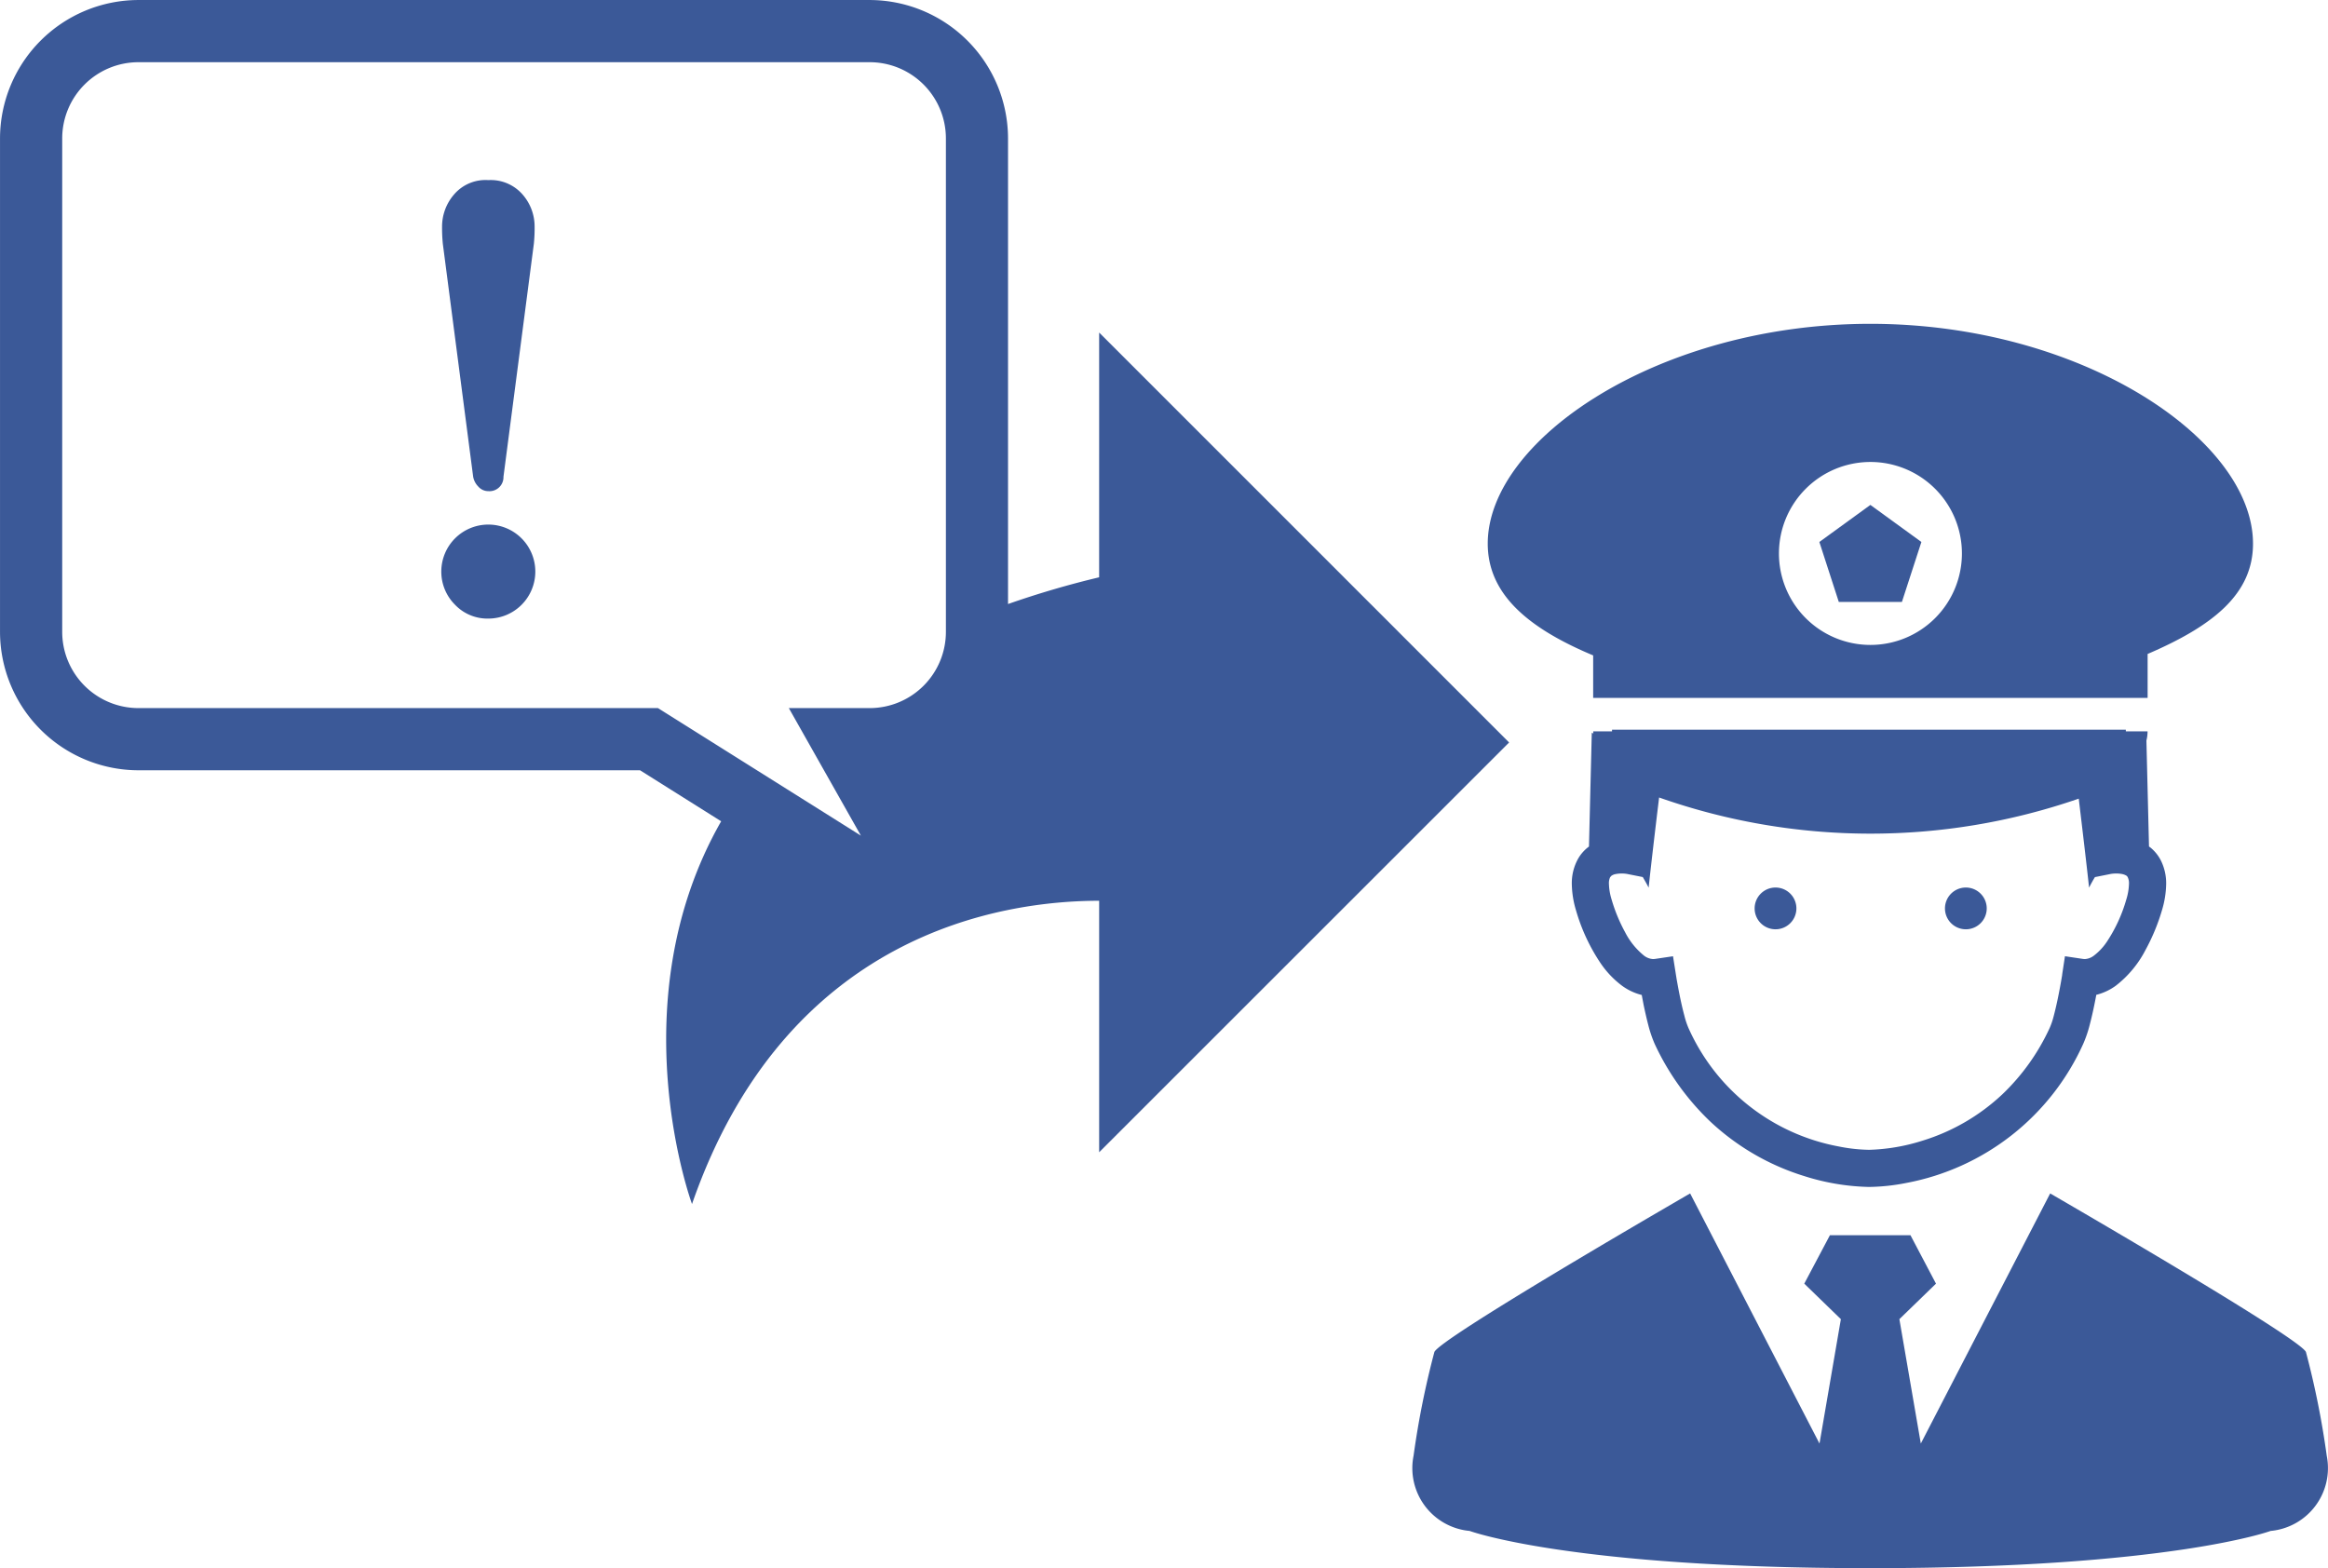
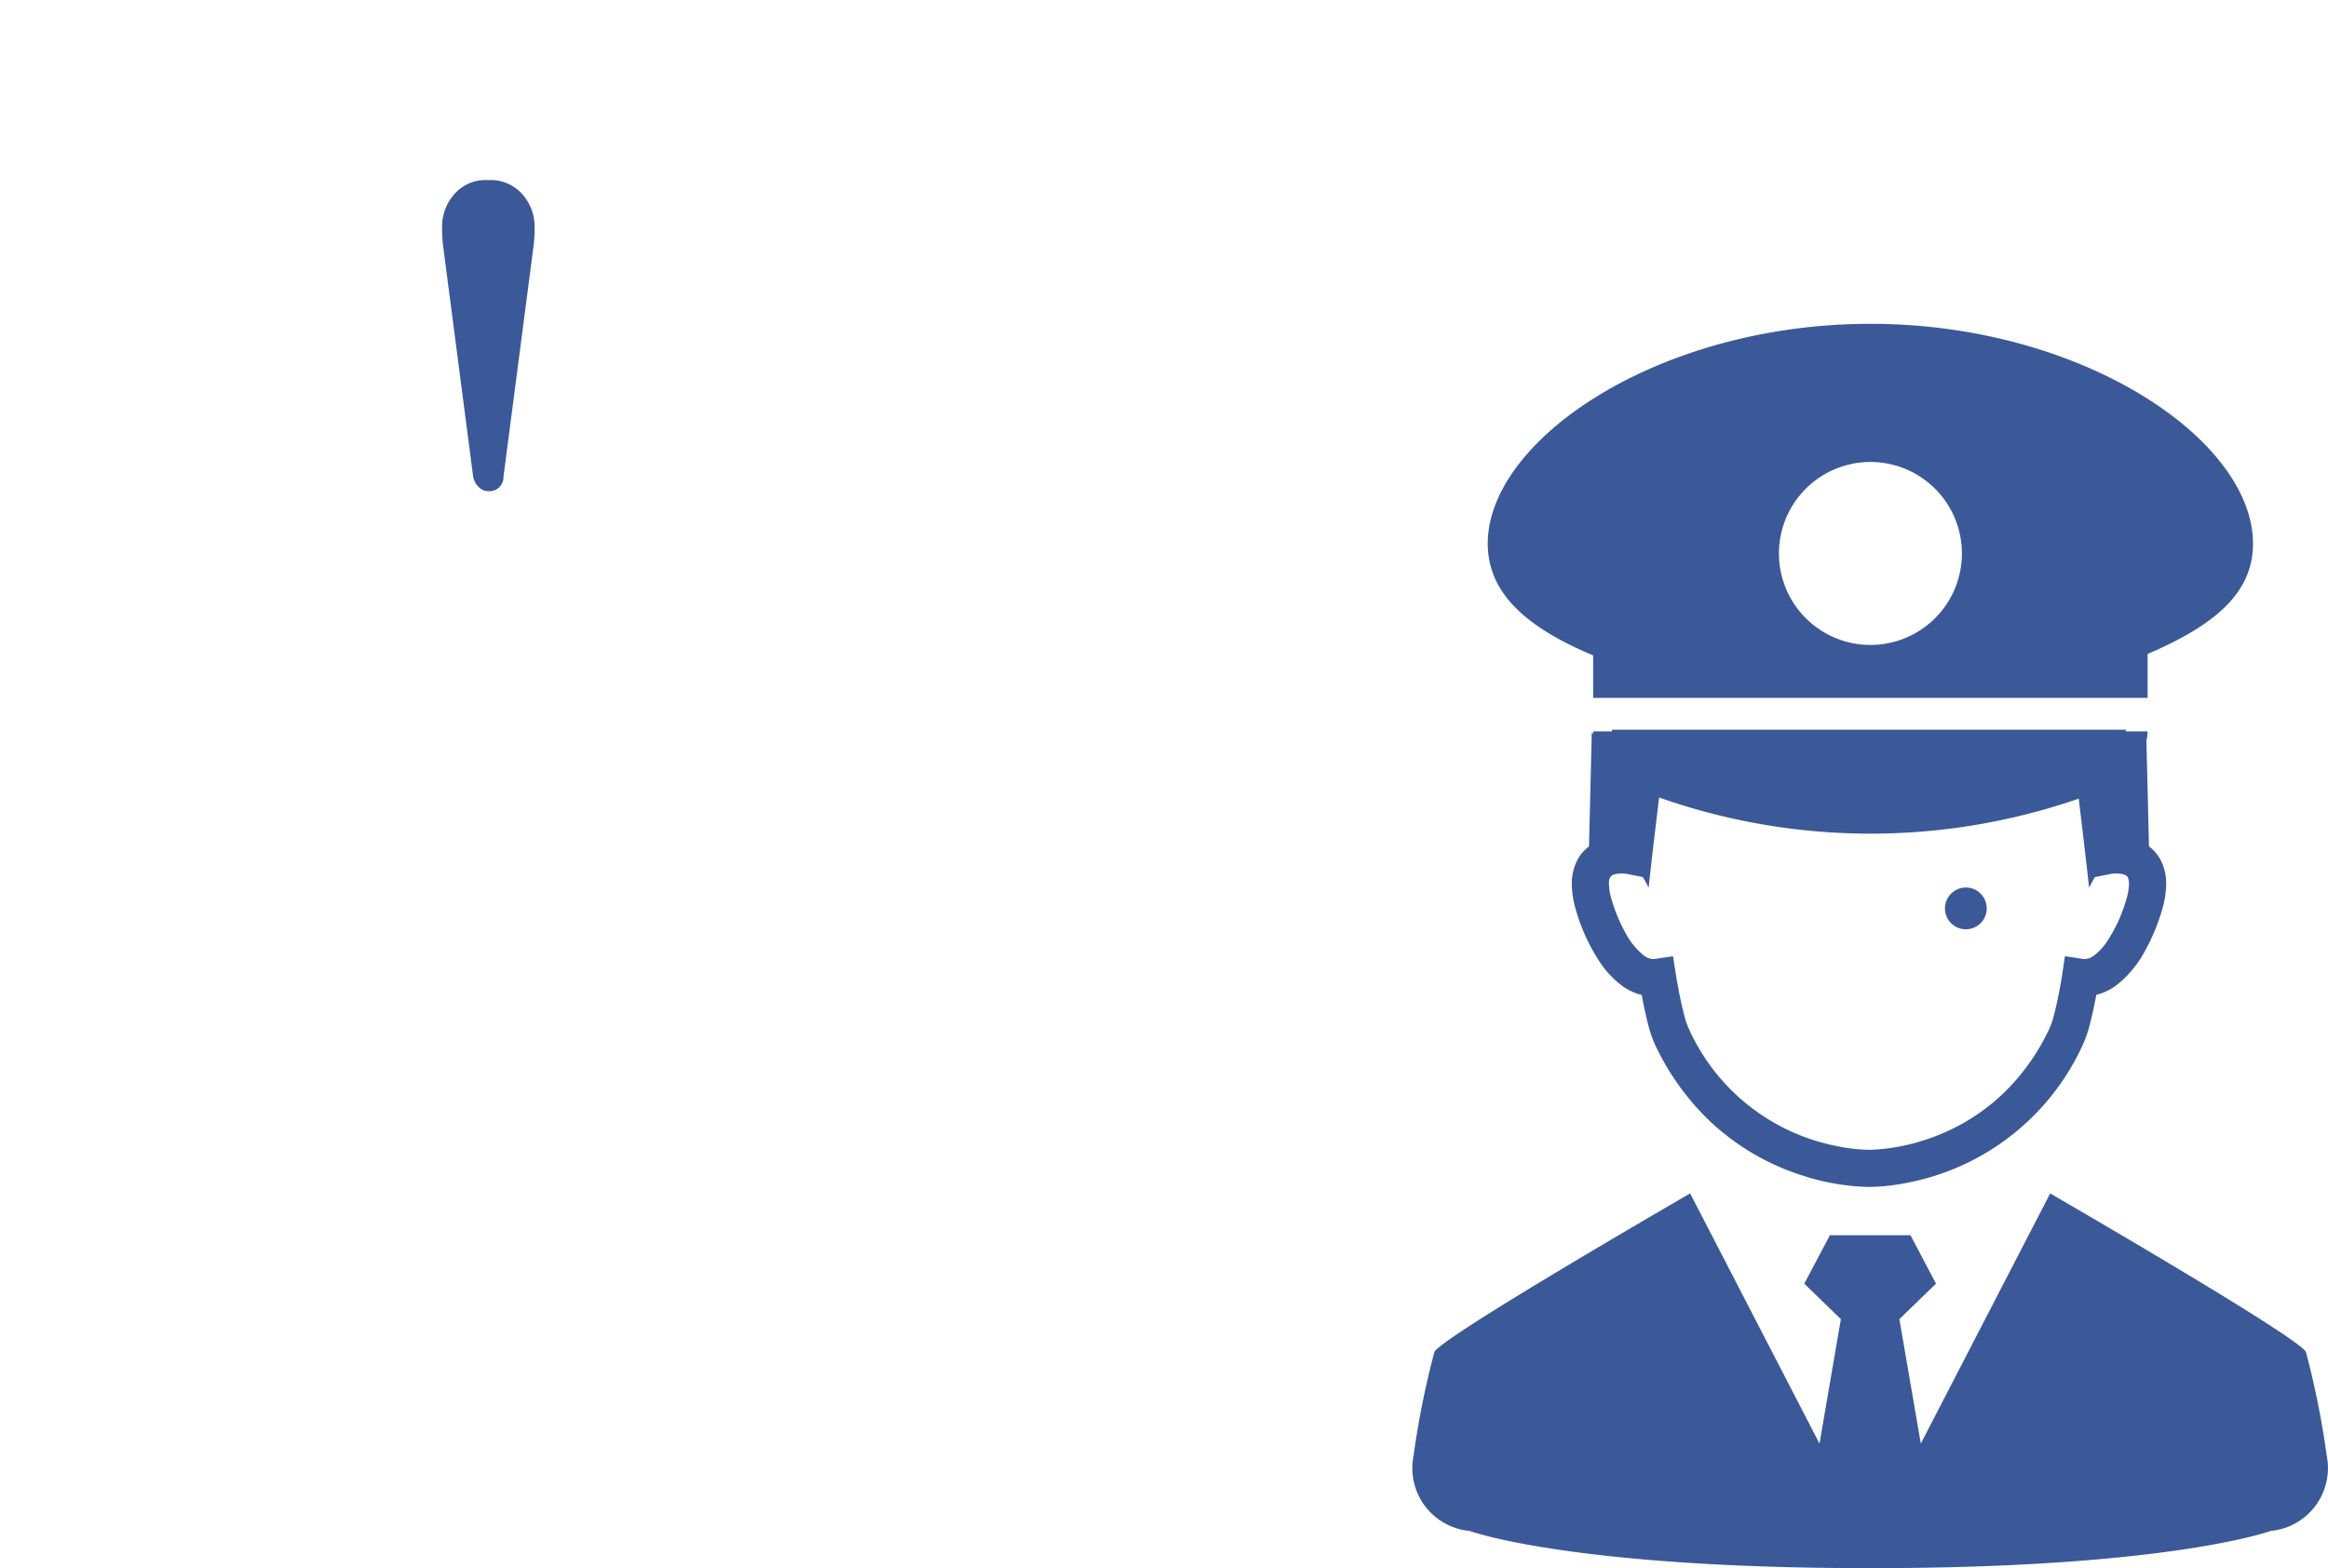
<svg xmlns="http://www.w3.org/2000/svg" width="127.768" height="86.072" viewBox="0 0 127.768 86.072">
  <g id="グループ_17687" data-name="グループ 17687" transform="translate(-941.179 -634.819)">
    <g id="グループ_17337" data-name="グループ 17337">
      <g id="_99" data-name="99" transform="translate(912.927 538.274)">
-         <path id="パス_12505" data-name="パス 12505" d="M88.576,128.232a50.584,50.584,0,0,0-5,1.467V104.146a7.609,7.609,0,0,0-7.6-7.6H35.853a7.61,7.61,0,0,0-7.6,7.6v27.078a7.609,7.609,0,0,0,7.6,7.6H63.38l4.452,2.8c-5.68,9.94-1.6,21.008-1.6,21.008,5.158-14.855,16.963-16.643,22.345-16.646v13.805l22.5-22.493-22.5-22.5Zm-56.91-24.086a4.187,4.187,0,0,1,4.187-4.187H75.98a4.186,4.186,0,0,1,4.186,4.187v27.078a4.186,4.186,0,0,1-4.186,4.187H71.546l3.955,7-11.138-7H35.853a4.187,4.187,0,0,1-4.187-4.187Z" transform="translate(0)" fill="#3b5998" />
        <g transform="translate(52.472 106.429)">
          <path id="パス_12516" data-name="パス 12516" d="M229.27,137.484a1.02,1.02,0,0,0,.277.534.728.728,0,0,0,.555.256.768.768,0,0,0,.831-.79L232.6,124.7a8.371,8.371,0,0,0,.042-.96,2.662,2.662,0,0,0-.661-1.749,2.314,2.314,0,0,0-1.878-.789,2.271,2.271,0,0,0-1.9.809,2.689,2.689,0,0,0-.64,1.729,8.93,8.93,0,0,0,.042.96Z" transform="translate(-227.521 -121.2)" fill="#3b5998" />
-           <path id="パス_12517" data-name="パス 12517" d="M229.669,338.348a2.58,2.58,0,1,0-2.581-2.58,2.561,2.561,0,0,0,.746,1.813A2.46,2.46,0,0,0,229.669,338.348Z" transform="translate(-227.088 -314.279)" fill="#3b5998" />
        </g>
      </g>
      <g transform="translate(951.056 652.593)">
        <path id="パス_12509" data-name="パス 12509" d="M161.646,183.179c.146-.55.271-1.155.359-1.63a.05.05,0,0,0,0-.023,3.1,3.1,0,0,0,1.08-.506,5.9,5.9,0,0,0,1.617-1.943,11,11,0,0,0,.913-2.2,5.256,5.256,0,0,0,.229-1.438,2.8,2.8,0,0,0-.292-1.292,2.211,2.211,0,0,0-.563-.7c-.029-.025-.058-.042-.087-.063l-.142-5.815a2.089,2.089,0,0,0,.063-.507h-1.192v-.09h-28.2v.09H134.4c0,.037.006.075.008.115l-.088-.037-.154,6.245a2.181,2.181,0,0,0-.575.63,2.745,2.745,0,0,0-.367,1.43,5.256,5.256,0,0,0,.229,1.438,10.28,10.28,0,0,0,1.359,2.918,5.15,5.15,0,0,0,1.171,1.226,3.1,3.1,0,0,0,1.08.506c.029.165.065.344.1.534.075.361.163.752.259,1.119a6.625,6.625,0,0,0,.35,1.03,14.034,14.034,0,0,0,3.041,4.254A13.247,13.247,0,0,0,146,191.479a12.542,12.542,0,0,0,3.533.59,11.151,11.151,0,0,0,2.049-.219,13.354,13.354,0,0,0,9.713-7.641A6.662,6.662,0,0,0,161.646,183.179Zm-1.509-2.772,0,.023c-.019.123-.117.707-.25,1.344-.067.321-.144.65-.221.938a4.008,4.008,0,0,1-.213.625,11.9,11.9,0,0,1-2.595,3.643,11.187,11.187,0,0,1-4.392,2.551,10.611,10.611,0,0,1-2.928.5,9.173,9.173,0,0,1-1.661-.183,11.286,11.286,0,0,1-8.254-6.511,4.329,4.329,0,0,1-.225-.684c-.127-.467-.246-1.038-.329-1.484-.042-.223-.075-.415-.1-.55-.008-.069-.019-.123-.025-.158l-.008-.054-.158-1-1,.148-.092.006a.879.879,0,0,1-.513-.2,3.989,3.989,0,0,1-1.028-1.28,8.918,8.918,0,0,1-.734-1.778,3.212,3.212,0,0,1-.15-.869.78.78,0,0,1,.063-.359l.058-.071a.538.538,0,0,1,.208-.1,1.8,1.8,0,0,1,.6-.025l.058.008h0l.871.173c.1.173.213.365.321.581.121-1.142.379-3.333.575-4.948a34.93,34.93,0,0,0,23.031.063c.192,1.609.448,3.758.567,4.886.108-.217.217-.409.321-.579l.873-.175h0a1.835,1.835,0,0,1,.3-.023,1.7,1.7,0,0,1,.329.031.753.753,0,0,1,.181.063.23.23,0,0,1,.113.1.751.751,0,0,1,.073.375,3.2,3.2,0,0,1-.15.869,8.31,8.31,0,0,1-1.069,2.316,3.144,3.144,0,0,1-.692.742.884.884,0,0,1-.513.2l-.09-.006-1-.15Z" transform="translate(-56.835 -144.694)" fill="#3b5998" />
        <path id="パス_12510" data-name="パス 12510" d="M104.47,18.2v2.332H134.9V18.121c3.581-1.538,5.784-3.285,5.784-6.053,0-5.723-9.4-12.068-21-12.068s-21,6.345-21,12.068C98.688,14.836,100.889,16.7,104.47,18.2ZM119.685,7.583a5.021,5.021,0,1,1-5.019,5.019A5.022,5.022,0,0,1,119.685,7.583Z" transform="translate(-26.909)" fill="#3b5998" />
-         <path id="パス_12511" data-name="パス 12511" d="M239.652,79.841l1.069-3.291-2.8-2.034-2.8,2.034,1.067,3.291Z" transform="translate(-145.146 -64.576)" fill="#3b5998" />
-         <path id="パス_12512" data-name="パス 12512" d="M209.615,231.953a1.146,1.146,0,1,0,1.146,1.146A1.146,1.146,0,0,0,209.615,231.953Z" transform="translate(-122.046 -201.012)" fill="#3b5998" />
        <path id="パス_12513" data-name="パス 12513" d="M287.927,231.953a1.146,1.146,0,1,0,1.146,1.146A1.146,1.146,0,0,0,287.927,231.953Z" transform="translate(-189.912 -201.012)" fill="#3b5998" />
        <path id="パス_12514" data-name="パス 12514" d="M117.821,372.218a47.137,47.137,0,0,0-1.142-5.692c-.363-.744-11.53-7.245-14.036-8.7l-7.1,13.729-1.176-6.828,2.009-1.949-1.4-2.657H90.554l-1.407,2.657,2.009,1.949-1.173,6.828-7.1-13.729c-2.505,1.453-13.673,7.954-14.036,8.7a47.137,47.137,0,0,0-1.142,5.692,3.462,3.462,0,0,0,3.076,4.133s5.54,2.043,21.981,2.043,21.981-2.043,21.981-2.043a3.463,3.463,0,0,0,3.077-4.133Z" transform="translate(0 -310.095)" fill="#3b5998" />
      </g>
    </g>
  </g>
</svg>